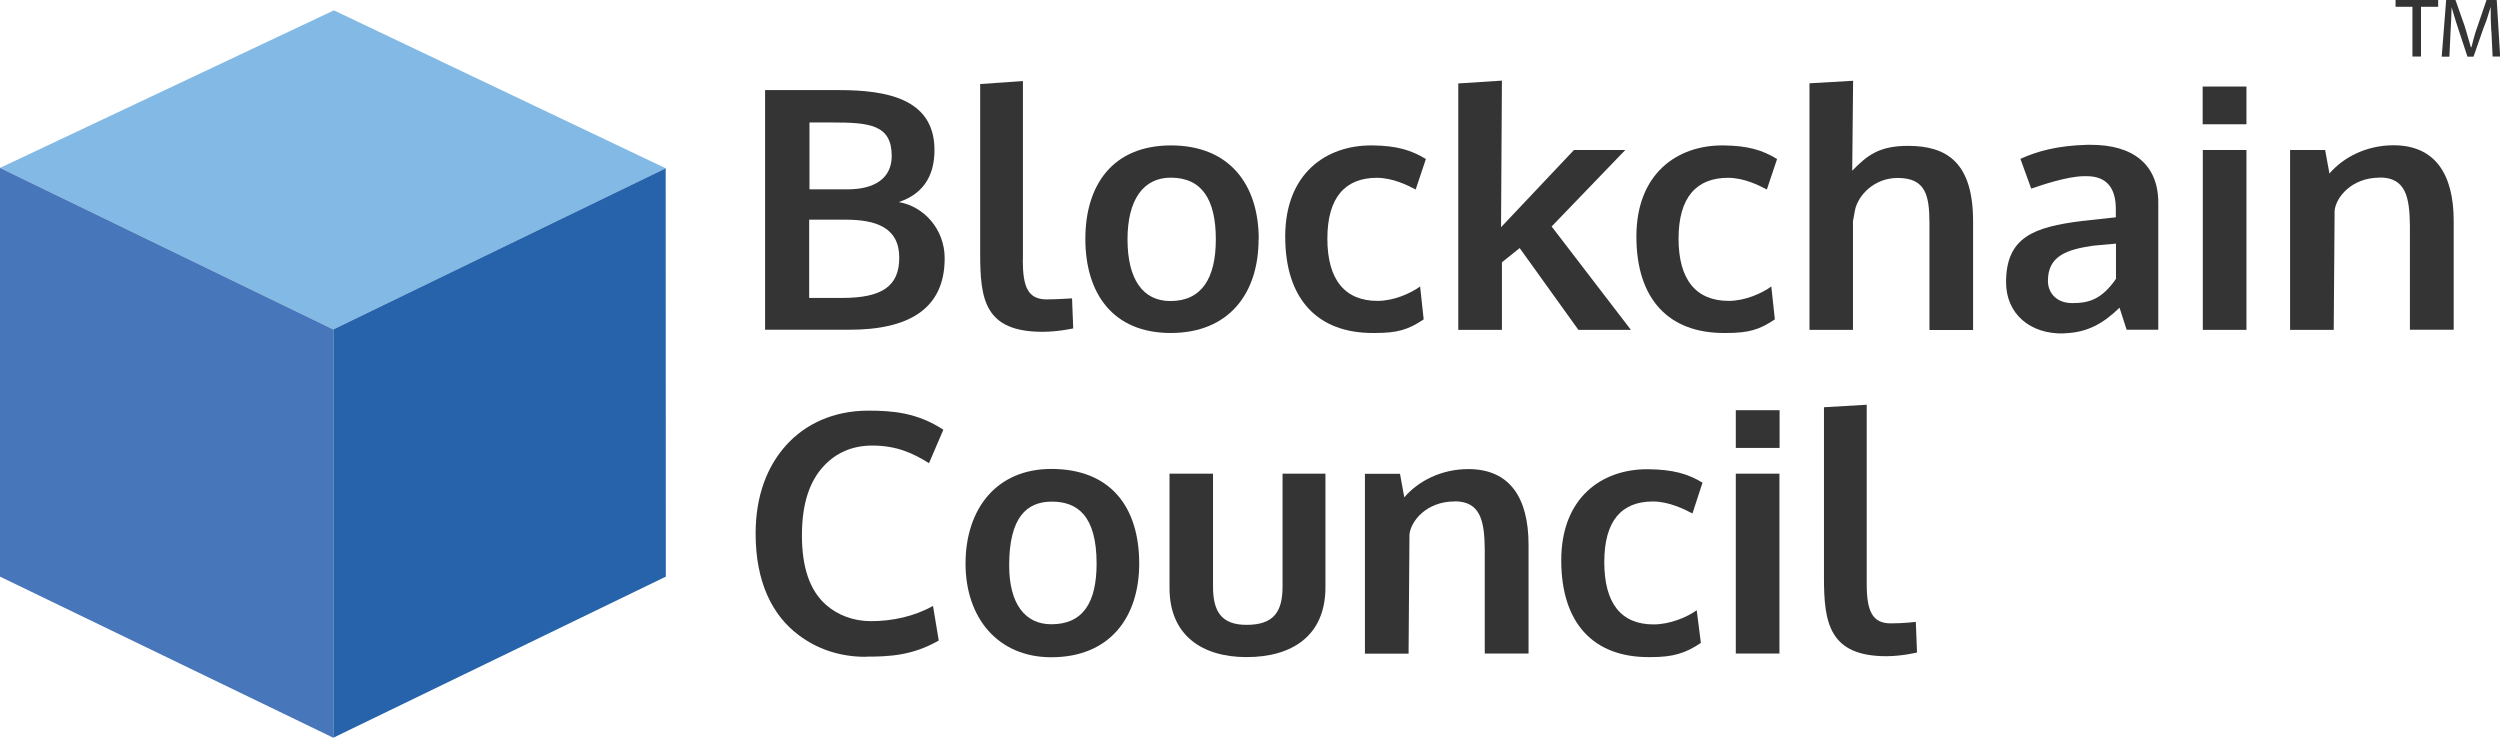
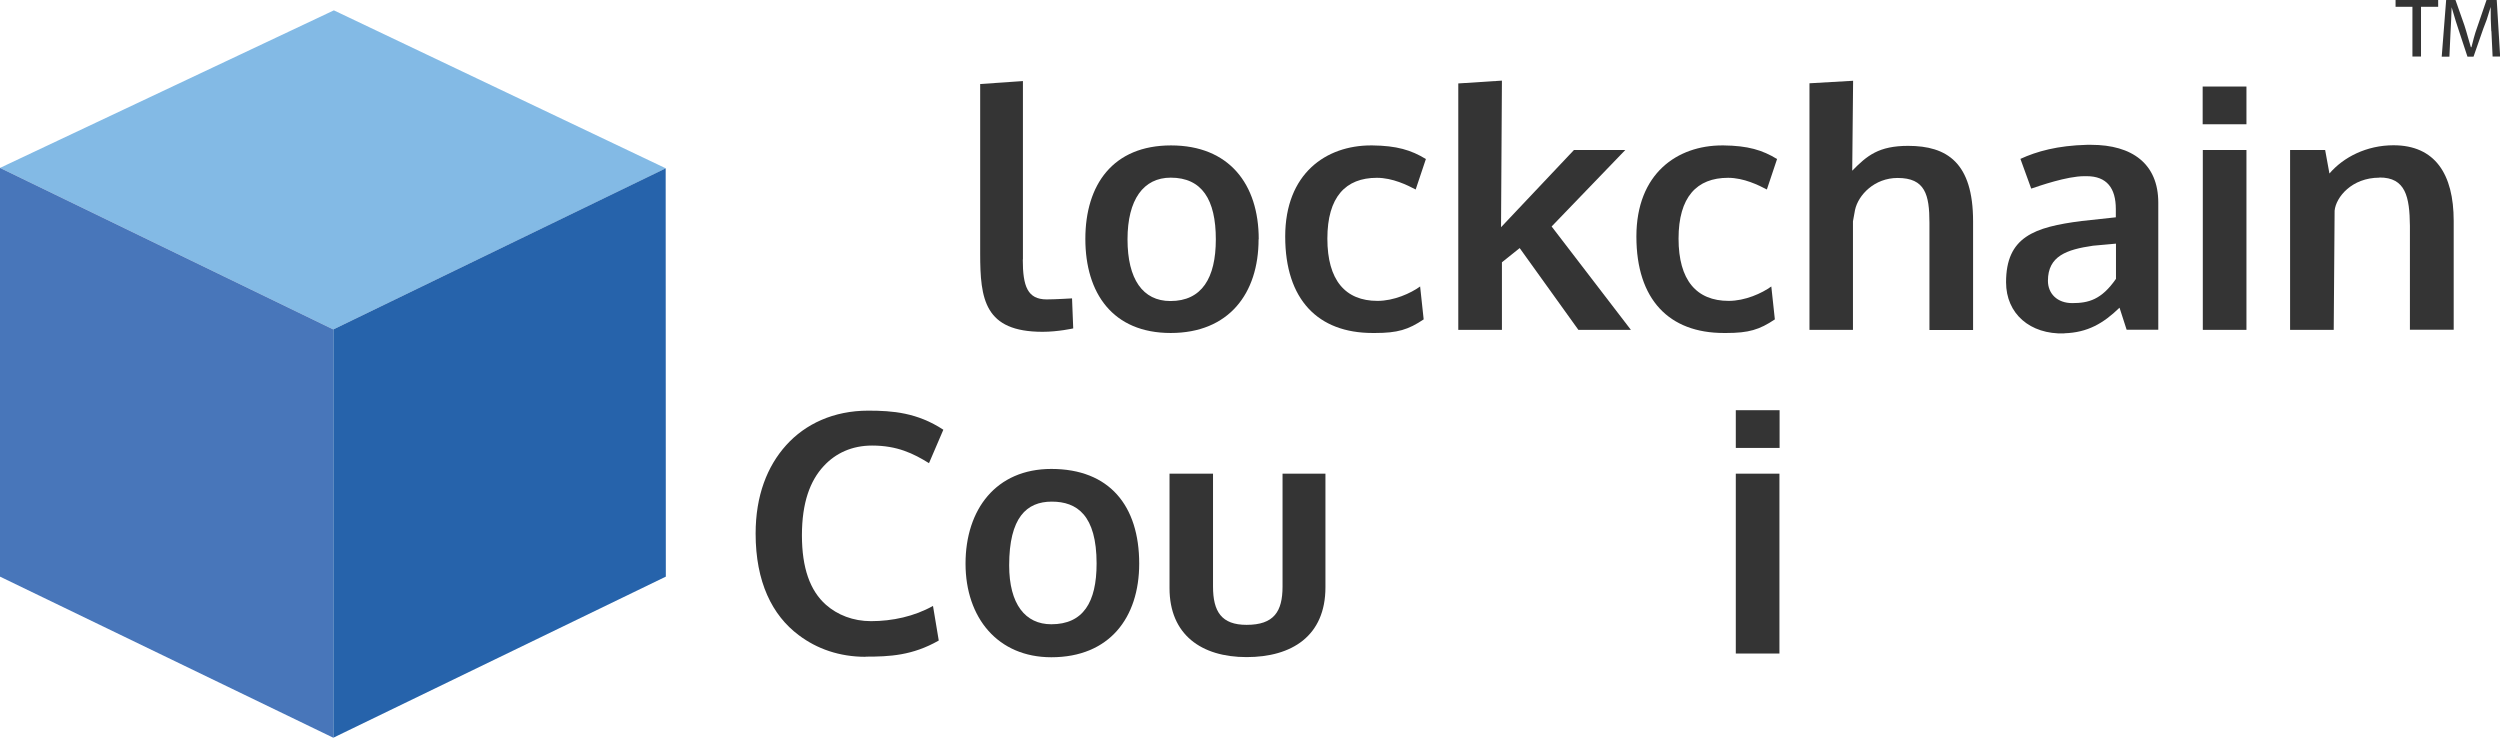
<svg xmlns="http://www.w3.org/2000/svg" id="Capa_2" data-name="Capa 2" viewBox="0 0 169 49.87">
  <defs>
    <style>
      .cls-1 {
        fill: #4876ba;
      }

      .cls-2 {
        fill: #343434;
      }

      .cls-3 {
        fill: #2663ab;
      }

      .cls-4 {
        fill: #83bae5;
      }
    </style>
  </defs>
  <g id="Capa_74" data-name="Capa 74">
    <g>
      <g>
        <path class="cls-2" d="M163.09.46h-1.15s0-.46,0-.46h2.88v.46s-1.16,0-1.16,0v3.36s-.58,0-.58,0V.46Z" />
        <path class="cls-2" d="M168.41,2.11c-.03-.54-.05-1.16-.04-1.64l-.1.32c-.13.46-.18.58-.4,1.15l-.66,1.89h-.41l-.62-1.88c-.18-.55-.17-.51-.3-.96-.03-.11-.15-.5-.15-.5-.01.49-.05,1.23-.08,1.81l-.07,1.53h-.52L165.36,0h.63s.6,1.7.6,1.7c.16.48.31,1.09.44,1.49h.04c.1-.39.21-.86.39-1.35l.63-1.84h.69s.23,3.82.23,3.82h-.51l-.08-1.71Z" />
      </g>
      <g>
        <polygon class="cls-4" points="22.57 .7 0 11.35 22.53 22.27 45.01 11.38 22.57 .7" />
        <polygon class="cls-3" points="45.01 38.98 22.53 49.87 22.53 22.27 45 11.38 45.01 38.98" />
        <polygon class="cls-1" points="0 38.98 22.53 49.87 22.53 22.27 0 11.35 0 38.98" />
      </g>
-       <path class="cls-2" d="M57.38,22.29h-5.66s0-16.2,0-16.2h4.99c3.25,0,6.41.59,6.46,3.97.03,1.98-.91,3.1-2.41,3.6,1.69.29,3.1,1.83,3.1,3.8,0,3.44-2.45,4.84-6.48,4.83ZM56.3,8.28h-1.58v4.52h2.57c1.88,0,2.99-.78,2.99-2.26,0-2.11-1.51-2.26-3.99-2.26ZM57.15,14.85h-2.45v5.29s2.23,0,2.23,0c2.69,0,3.86-.79,3.86-2.72,0-2.06-1.6-2.57-3.64-2.57Z" />
      <path class="cls-2" d="M69.14,17.54c0,1.83.33,2.69,1.6,2.7.58,0,1.73-.07,1.73-.07l.08,2.03s-1.02.23-2.07.23c-3.93,0-4.22-2.2-4.22-5.29V5.68s2.89-.2,2.89-.2v12.06Z" />
-       <path class="cls-2" d="M126.19,39.47c0,1.83.37,2.67,1.63,2.67.87,0,1.69-.1,1.69-.1l.08,2.07s-1.03.25-2.07.25c-3.86,0-4.22-2.26-4.22-5.29v-11.54s2.89-.17,2.89-.17v12.12Z" />
      <path class="cls-2" d="M85.08,16.18c0,3.67-2.02,6.33-5.94,6.33s-5.77-2.69-5.77-6.36,1.87-6.32,5.79-6.32,5.93,2.61,5.93,6.34ZM82.19,16.18c0-2.69-.94-4.17-3.05-4.17-1.84,0-2.92,1.48-2.92,4.17s1.03,4.17,2.9,4.17c2.12,0,3.07-1.55,3.07-4.17Z" />
      <path class="cls-2" d="M96,19.36l.24,2.23c-1.04.7-1.77.92-3.28.92h-.17c-3.69,0-5.91-2.25-5.91-6.52s2.77-6.16,5.8-6.16h.09c1.65.02,2.62.31,3.62.92l-.69,2.06c-.55-.29-1.56-.79-2.62-.79-2.12,0-3.35,1.3-3.35,4.11s1.21,4.21,3.39,4.21c1.11,0,2.24-.51,2.89-.98Z" />
      <path class="cls-2" d="M119.74,19.36l.24,2.23c-1.04.7-1.77.92-3.28.92h-.17c-3.69,0-5.91-2.25-5.91-6.52s2.77-6.16,5.8-6.16h.09c1.65.02,2.62.31,3.62.92l-.69,2.06c-.55-.29-1.56-.79-2.62-.79-2.12,0-3.35,1.3-3.35,4.11s1.21,4.21,3.39,4.21c1.11,0,2.24-.51,2.89-.98Z" />
-       <path class="cls-2" d="M114.7,41.27l.28,2.19c-1.04.7-1.87.96-3.38.96h-.17c-3.69,0-5.89-2.27-5.89-6.54s2.77-6.16,5.8-6.16h.09c1.65.02,2.66.3,3.66.91l-.68,2.08c-.55-.29-1.6-.81-2.67-.81-2.12,0-3.29,1.3-3.29,4.1s1.15,4.21,3.33,4.21c1.11,0,2.27-.49,2.92-.96Z" />
      <path class="cls-2" d="M101.53,5.45l-.06,9.91,4.93-5.22h3.47s-4.98,5.17-4.98,5.17l5.36,6.99h-3.55l-3.97-5.53-1.2.96v4.57s-2.95,0-2.95,0V5.64s2.95-.19,2.95-.19Z" />
      <path class="cls-2" d="M122.32,22.3V5.63s2.95-.17,2.95-.17l-.06,6.08c1-1.02,1.79-1.68,3.78-1.68,2.63,0,4.39,1.14,4.39,5.1v7.35h-2.95v-7.25c0-1.9-.29-3.03-2.15-3.03-1.57,0-2.66,1.15-2.88,2.16l-.14.77v7.34s-2.94,0-2.94,0Z" />
      <path class="cls-2" d="M139.54,22.54c-2.31.07-3.93-1.33-3.93-3.46,0-3.06,1.89-3.73,5.11-4.14l2.31-.25v-.56c0-1.41-.61-2.22-1.97-2.22h-.16c-1.18,0-3.05.66-3.59.84l-.73-2.01c1.11-.51,2.51-.9,4.5-.95h.28c2.78,0,4.54,1.29,4.54,3.91v8.59s-2.14,0-2.14,0l-.48-1.49c-1.1,1.07-2.17,1.68-3.72,1.73ZM143.04,18.84v-2.37l-1.55.14c-1.79.26-3.05.7-3.05,2.37,0,.88.64,1.51,1.64,1.51,1.11,0,1.98-.23,2.96-1.64Z" />
      <path class="cls-2" d="M151.86,8.4h-2.96v-2.55s2.96,0,2.96,0v2.54ZM151.86,22.3h-2.95v-12.16s2.95,0,2.95,0v12.16Z" />
      <path class="cls-2" d="M120.3,30.28h-2.96v-2.55h2.96v2.55ZM120.29,44.18h-2.95v-12.16s2.95,0,2.95,0v12.16Z" />
      <path class="cls-2" d="M160.85,12.01c-1.87,0-2.94,1.32-3.03,2.23l-.06,8.06h-2.95v-12.16h2.37s.29,1.59.29,1.59c.95-1.11,2.52-1.91,4.33-1.91,2.8,0,4.07,1.94,4.07,5.11v7.36s-2.96,0-2.96,0v-7.03c-.02-1.95-.29-3.27-2.06-3.26Z" />
-       <path class="cls-2" d="M98.31,33.9c-1.87,0-2.94,1.32-3.03,2.23l-.06,8.06h-2.95v-12.16h2.37s.29,1.59.29,1.59c.95-1.11,2.52-1.91,4.33-1.91,2.8,0,4.07,1.94,4.07,5.11v7.36s-2.96,0-2.96,0v-7.03c-.02-1.95-.29-3.27-2.06-3.26Z" />
      <path class="cls-2" d="M58.51,44.4c-1.77,0-3.29-.54-4.51-1.46-1.81-1.35-2.92-3.61-2.92-6.87,0-2.56.78-4.55,2.07-5.98s3.2-2.33,5.54-2.33c1.65,0,3.31.13,5.08,1.29l-.97,2.26c-1.05-.65-2.14-1.19-3.85-1.19-1.35,0-2.46.51-3.27,1.39-.92.99-1.47,2.47-1.47,4.68s.55,3.74,1.62,4.69c.78.69,1.84,1.11,3.05,1.11,1.44,0,2.93-.32,4.19-1.03l.39,2.34c-1.79,1.02-3.33,1.09-4.95,1.09Z" />
      <path class="cls-2" d="M77.01,38.1c0,3.66-2.02,6.33-5.94,6.33-3.62,0-5.8-2.67-5.8-6.33s2.06-6.4,5.8-6.4c3.92,0,5.94,2.48,5.94,6.4ZM74.13,38.1c0-3.28-1.33-4.19-3.03-4.19s-2.88,1.07-2.88,4.31c0,2.62,1.09,3.98,2.85,3.98,2.15,0,3.06-1.48,3.06-4.1Z" />
      <path class="cls-2" d="M79.05,32.02h2.95v7.63c0,1.69.57,2.59,2.27,2.59,1.85,0,2.43-.9,2.43-2.59v-7.63h2.9v7.68c0,3.3-2.28,4.72-5.33,4.72s-5.21-1.51-5.21-4.66v-7.73Z" />
    </g>
  </g>
</svg>